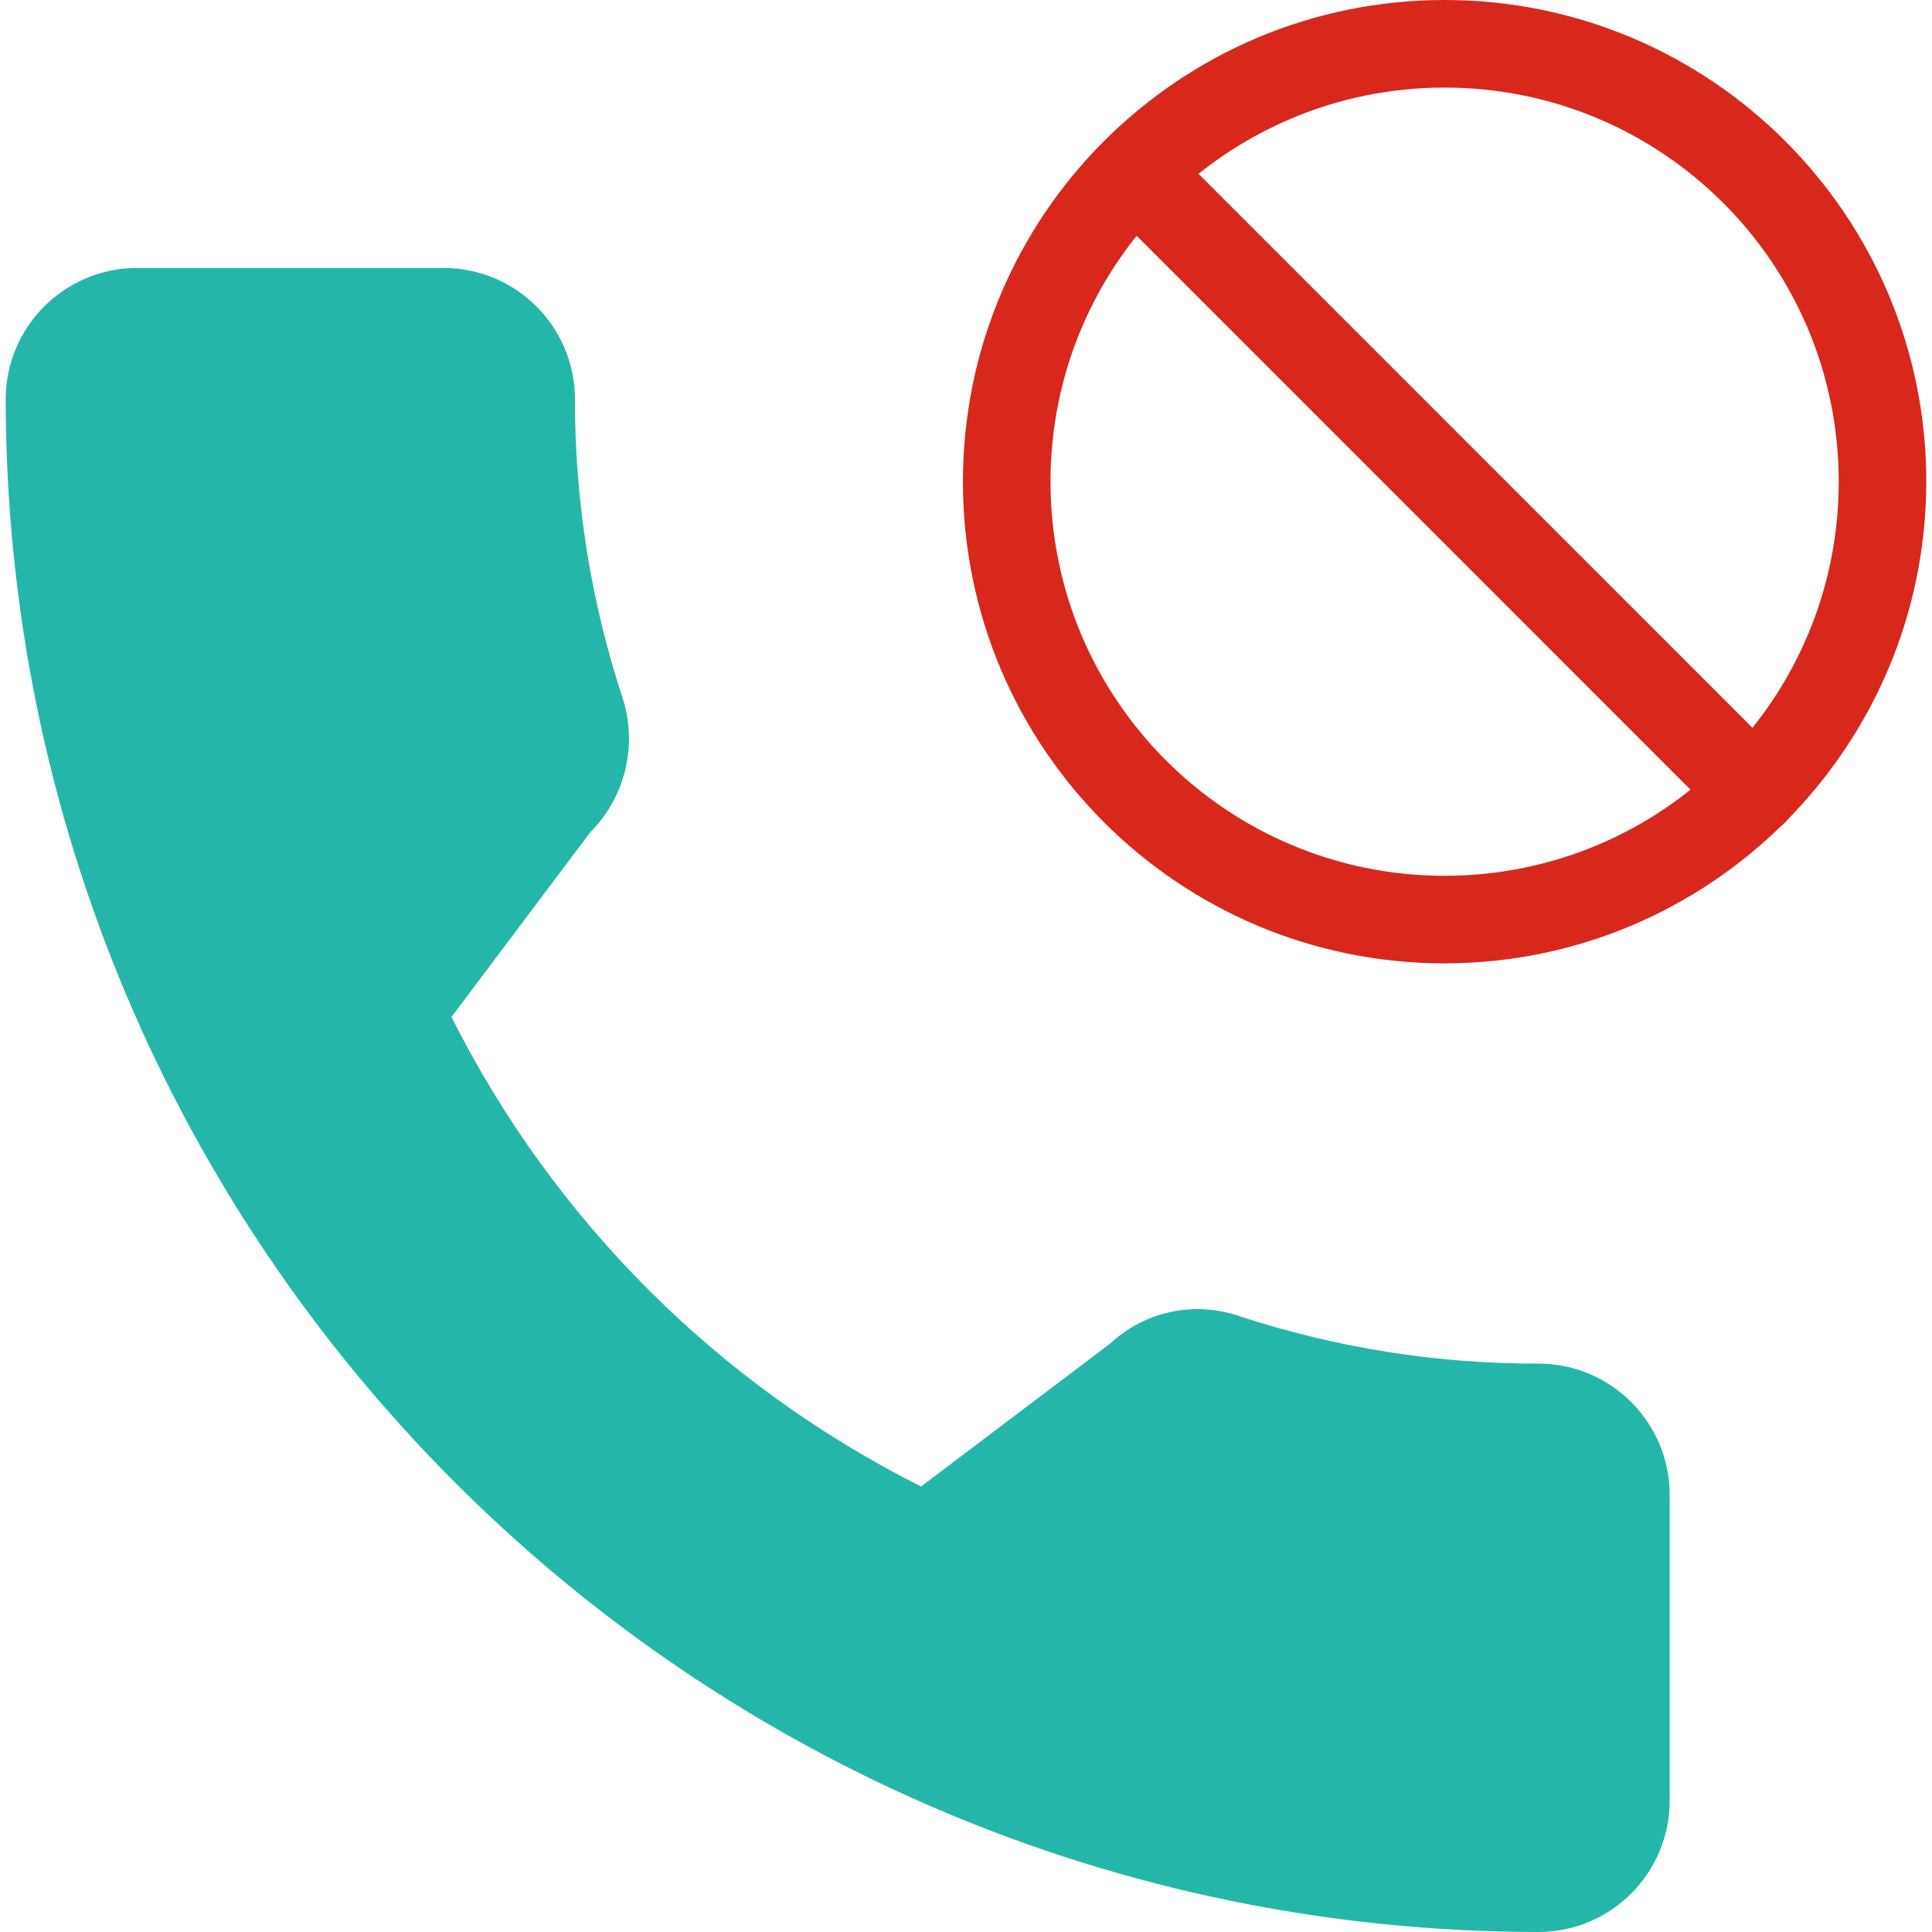
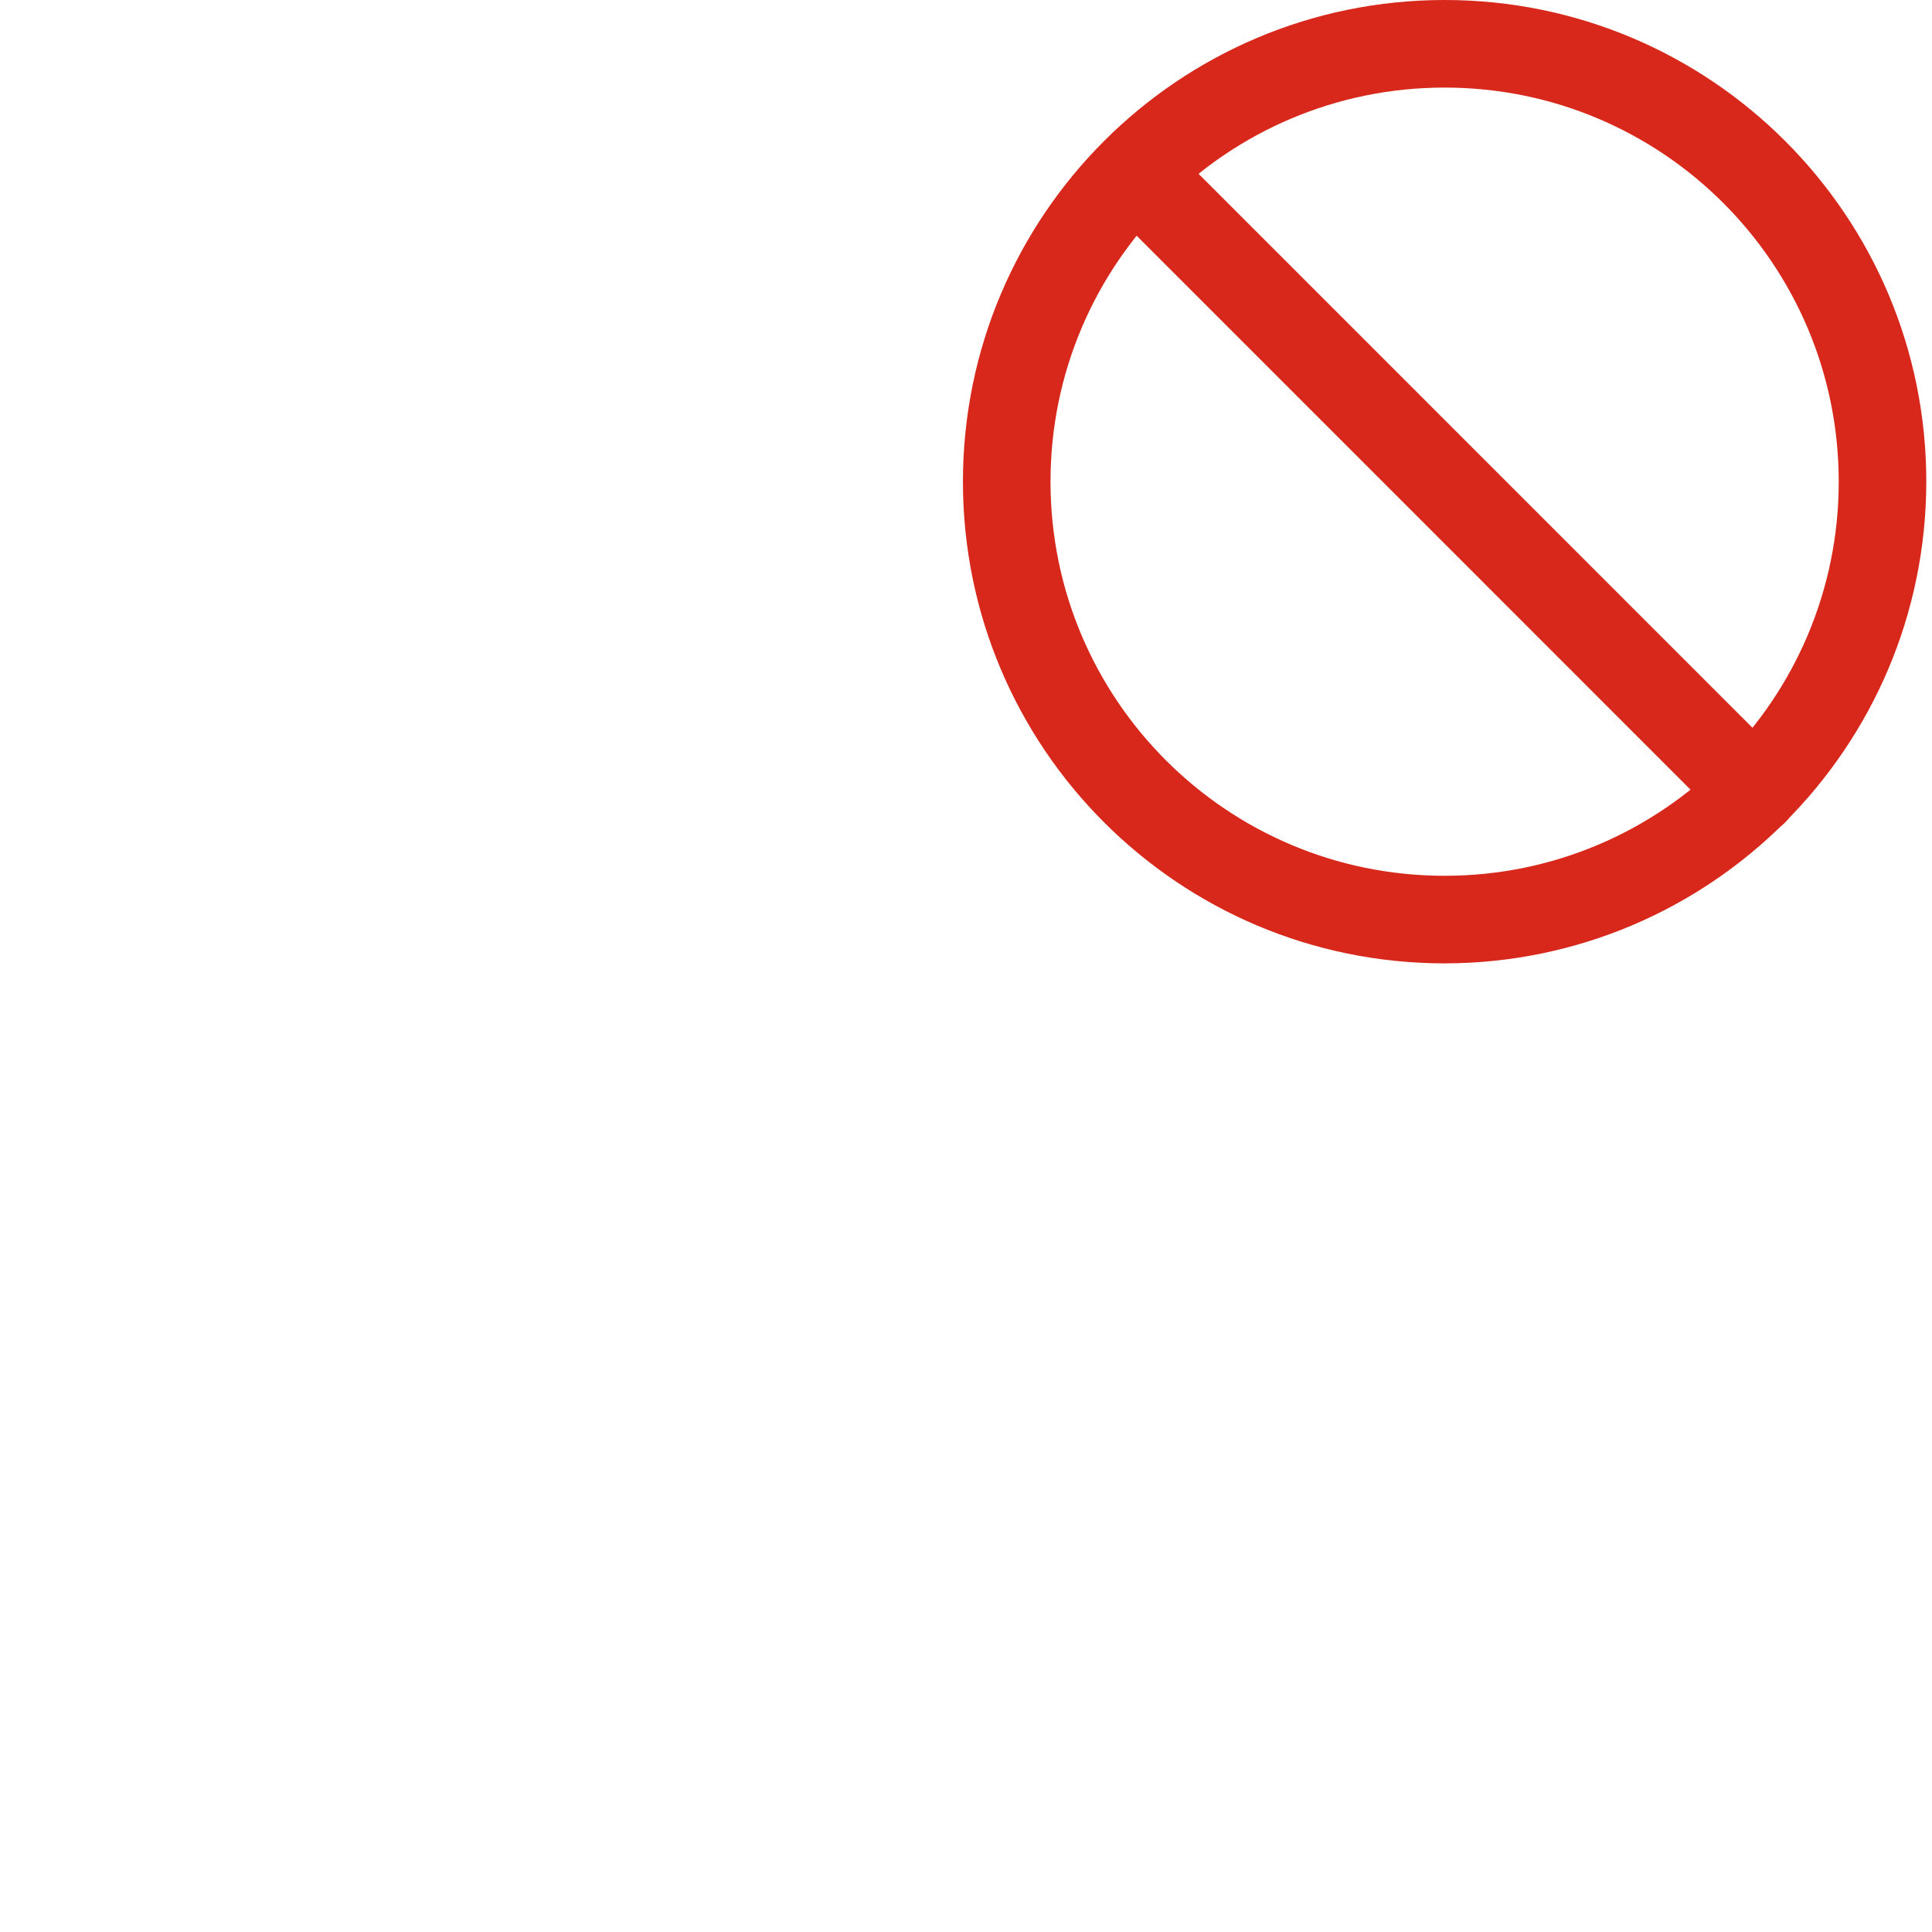
<svg xmlns="http://www.w3.org/2000/svg" version="1.1" id="Capa_1" x="0px" y="0px" viewBox="0 0 470.613 470.613" style="enable-background:new 0 0 470.613 470.613;" xml:space="preserve" width="512px" height="512px" class="">
  <g>
    <g>
      <path style="fill:#D7281B" d="M351.893,234.667c-64.801,0-117.333-52.532-117.333-117.333S287.092,0,351.893,0   s117.333,52.532,117.333,117.333C469.144,182.101,416.661,234.584,351.893,234.667z M351.893,21.333c-53.019,0-96,42.981-96,96   s42.981,96,96,96s96-42.981,96-96S404.913,21.333,351.893,21.333C351.893,21.333,351.893,21.333,351.893,21.333z" data-original="#F44336" class="active-path" data-old_color="#F44336" />
      <path style="fill:#D7281B" d="M427.307,203.435c-2.831,0.005-5.548-1.115-7.552-3.115L268.928,49.472   c-4.093-4.237-3.975-10.99,0.262-15.083c4.134-3.992,10.687-3.992,14.82,0l150.827,150.848c4.171,4.16,4.179,10.914,0.019,15.085   c-2.006,2.011-4.731,3.139-7.571,3.134L427.307,203.435z" data-original="#F44336" class="active-path" data-old_color="#F44336" />
    </g>
-     <path style="fill:#24B7A9" d="M374.72,332.16c-24.694,0.056-49.237-3.833-72.704-11.52c-10.966-3.841-23.159-1.268-31.637,6.677  l-46.016,34.773c-49.446-24.817-89.563-64.927-114.389-114.368l33.813-44.992c8.52-8.552,11.564-21.14,7.893-32.64  c-7.739-23.494-11.665-48.075-11.627-72.811c0-17.673-14.327-32-32-32H33.387c-17.673,0-32,14.327-32,32  C1.622,303.369,168.631,470.378,374.72,470.613c17.673,0,32-14.327,32-32V364.16C406.72,346.487,392.393,332.16,374.72,332.16z" data-original="#009688" class="" data-old_color="#36C0B3" />
  </g>
</svg>